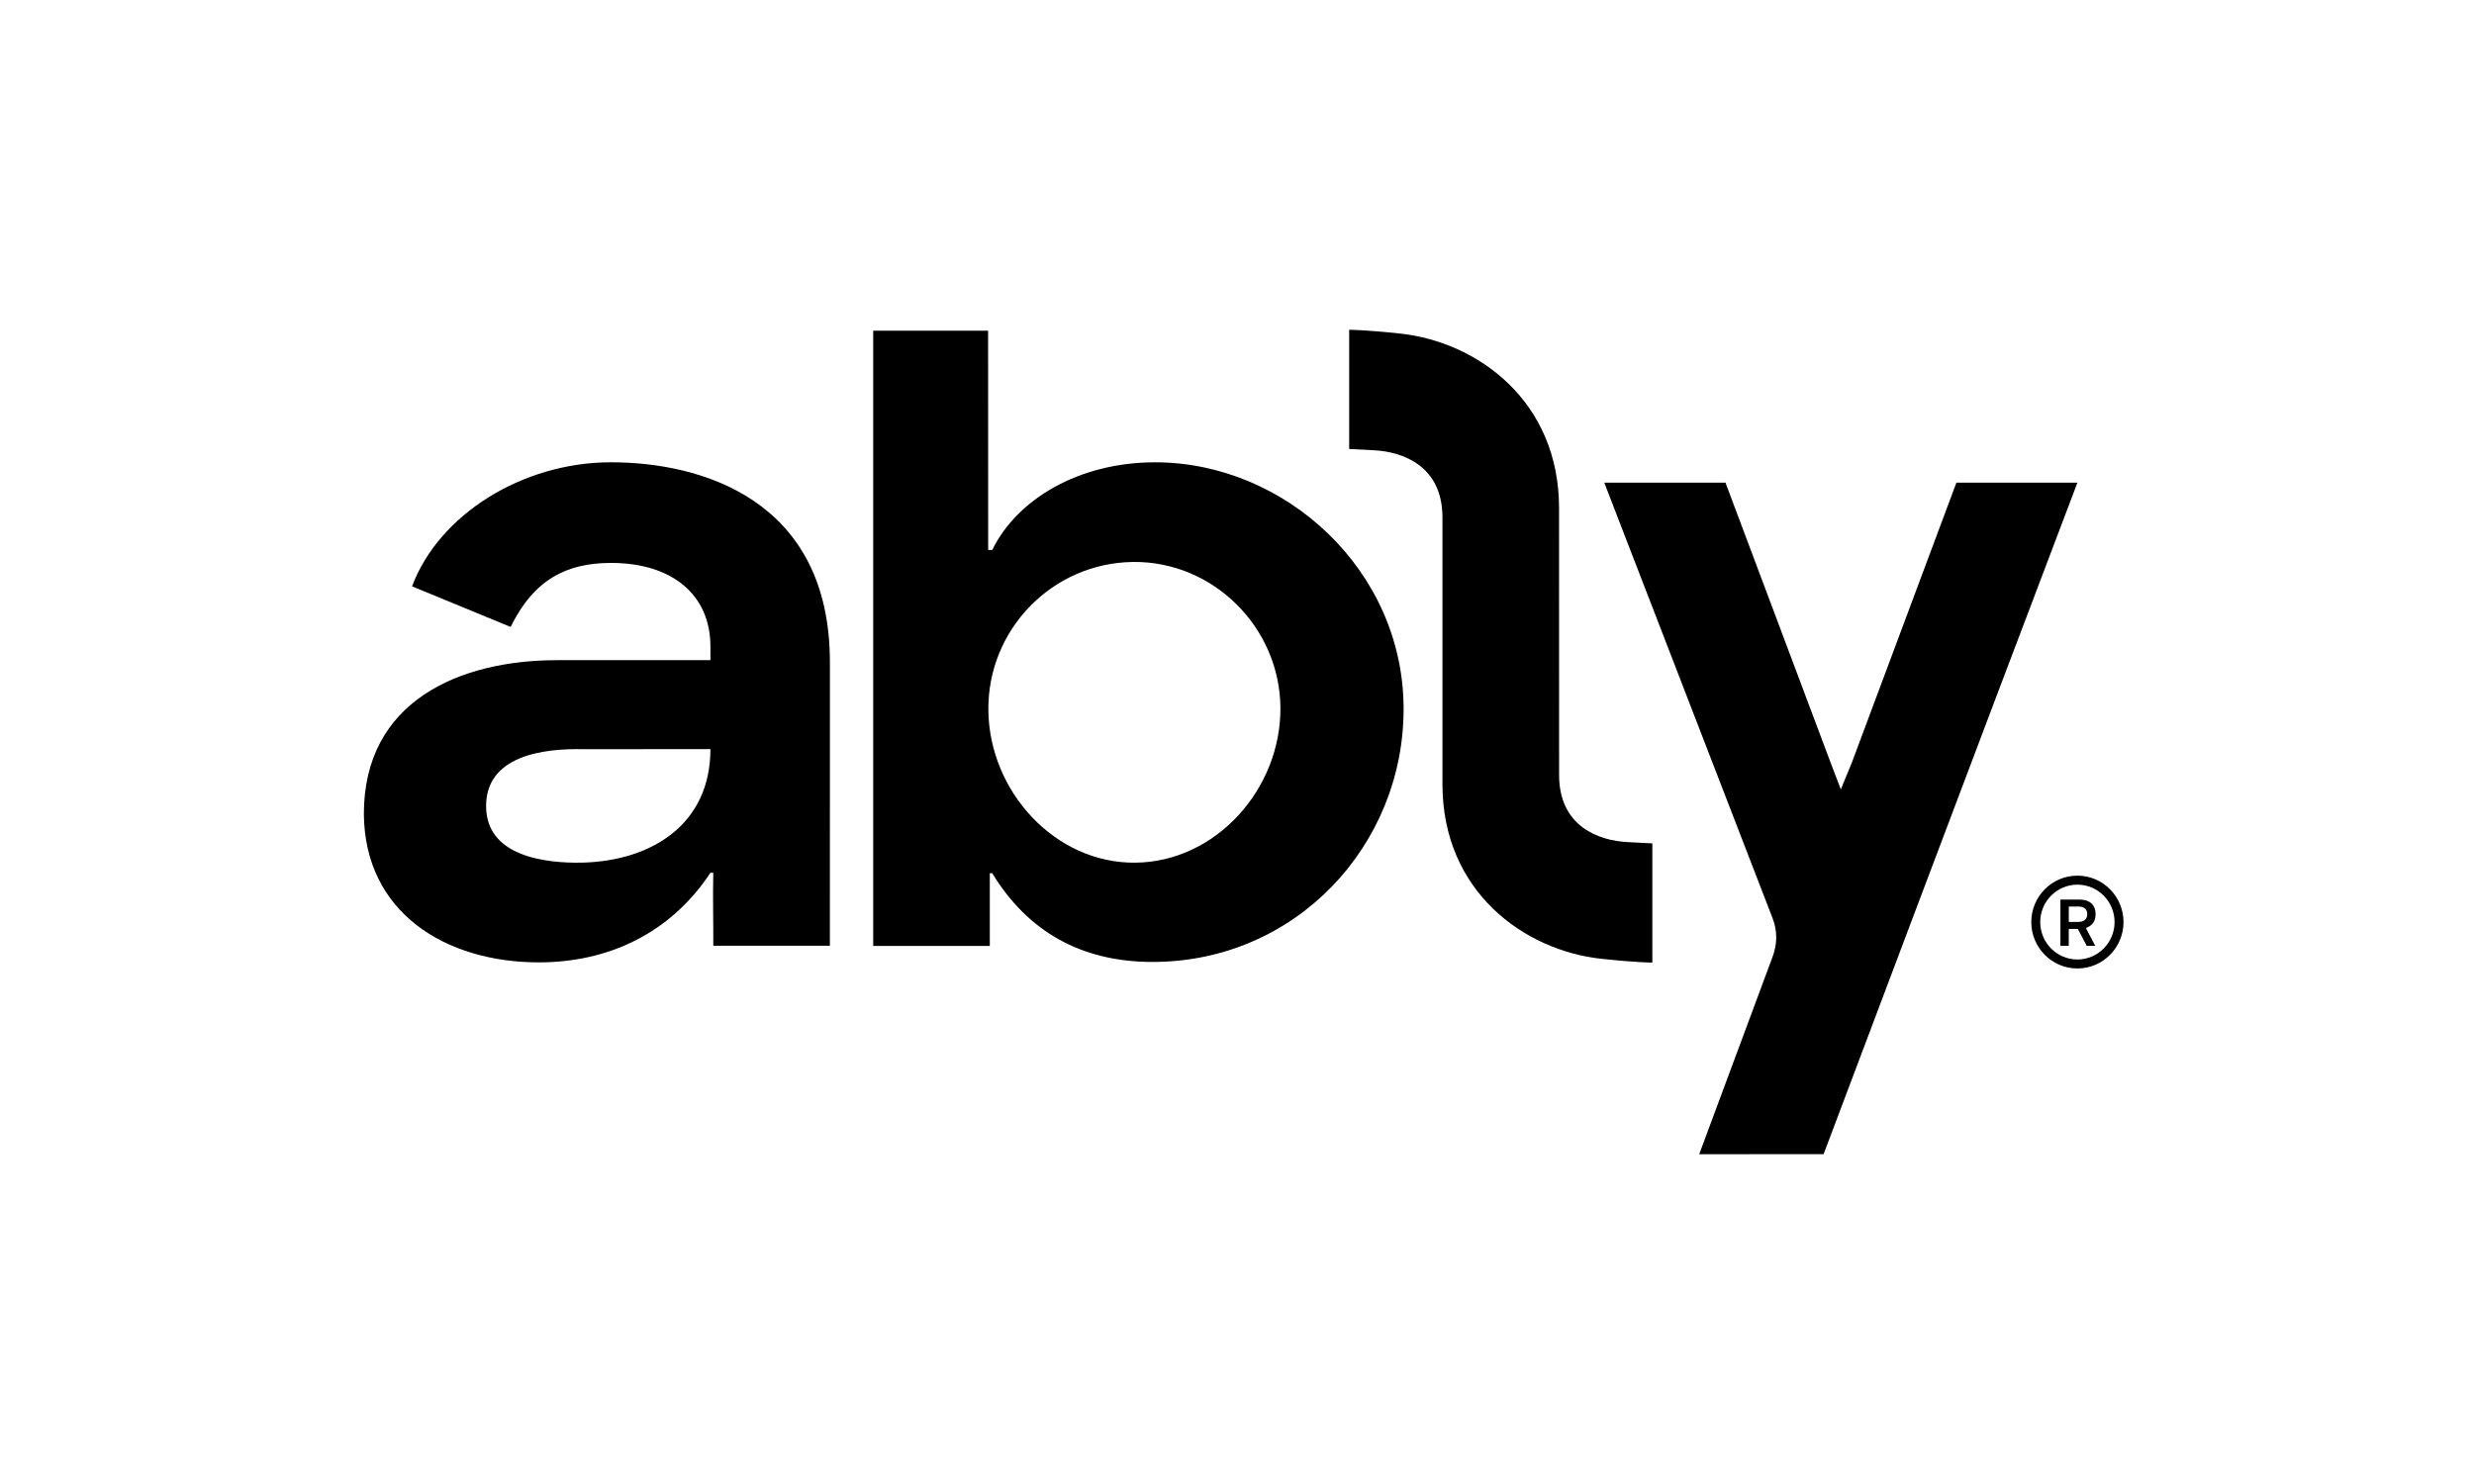
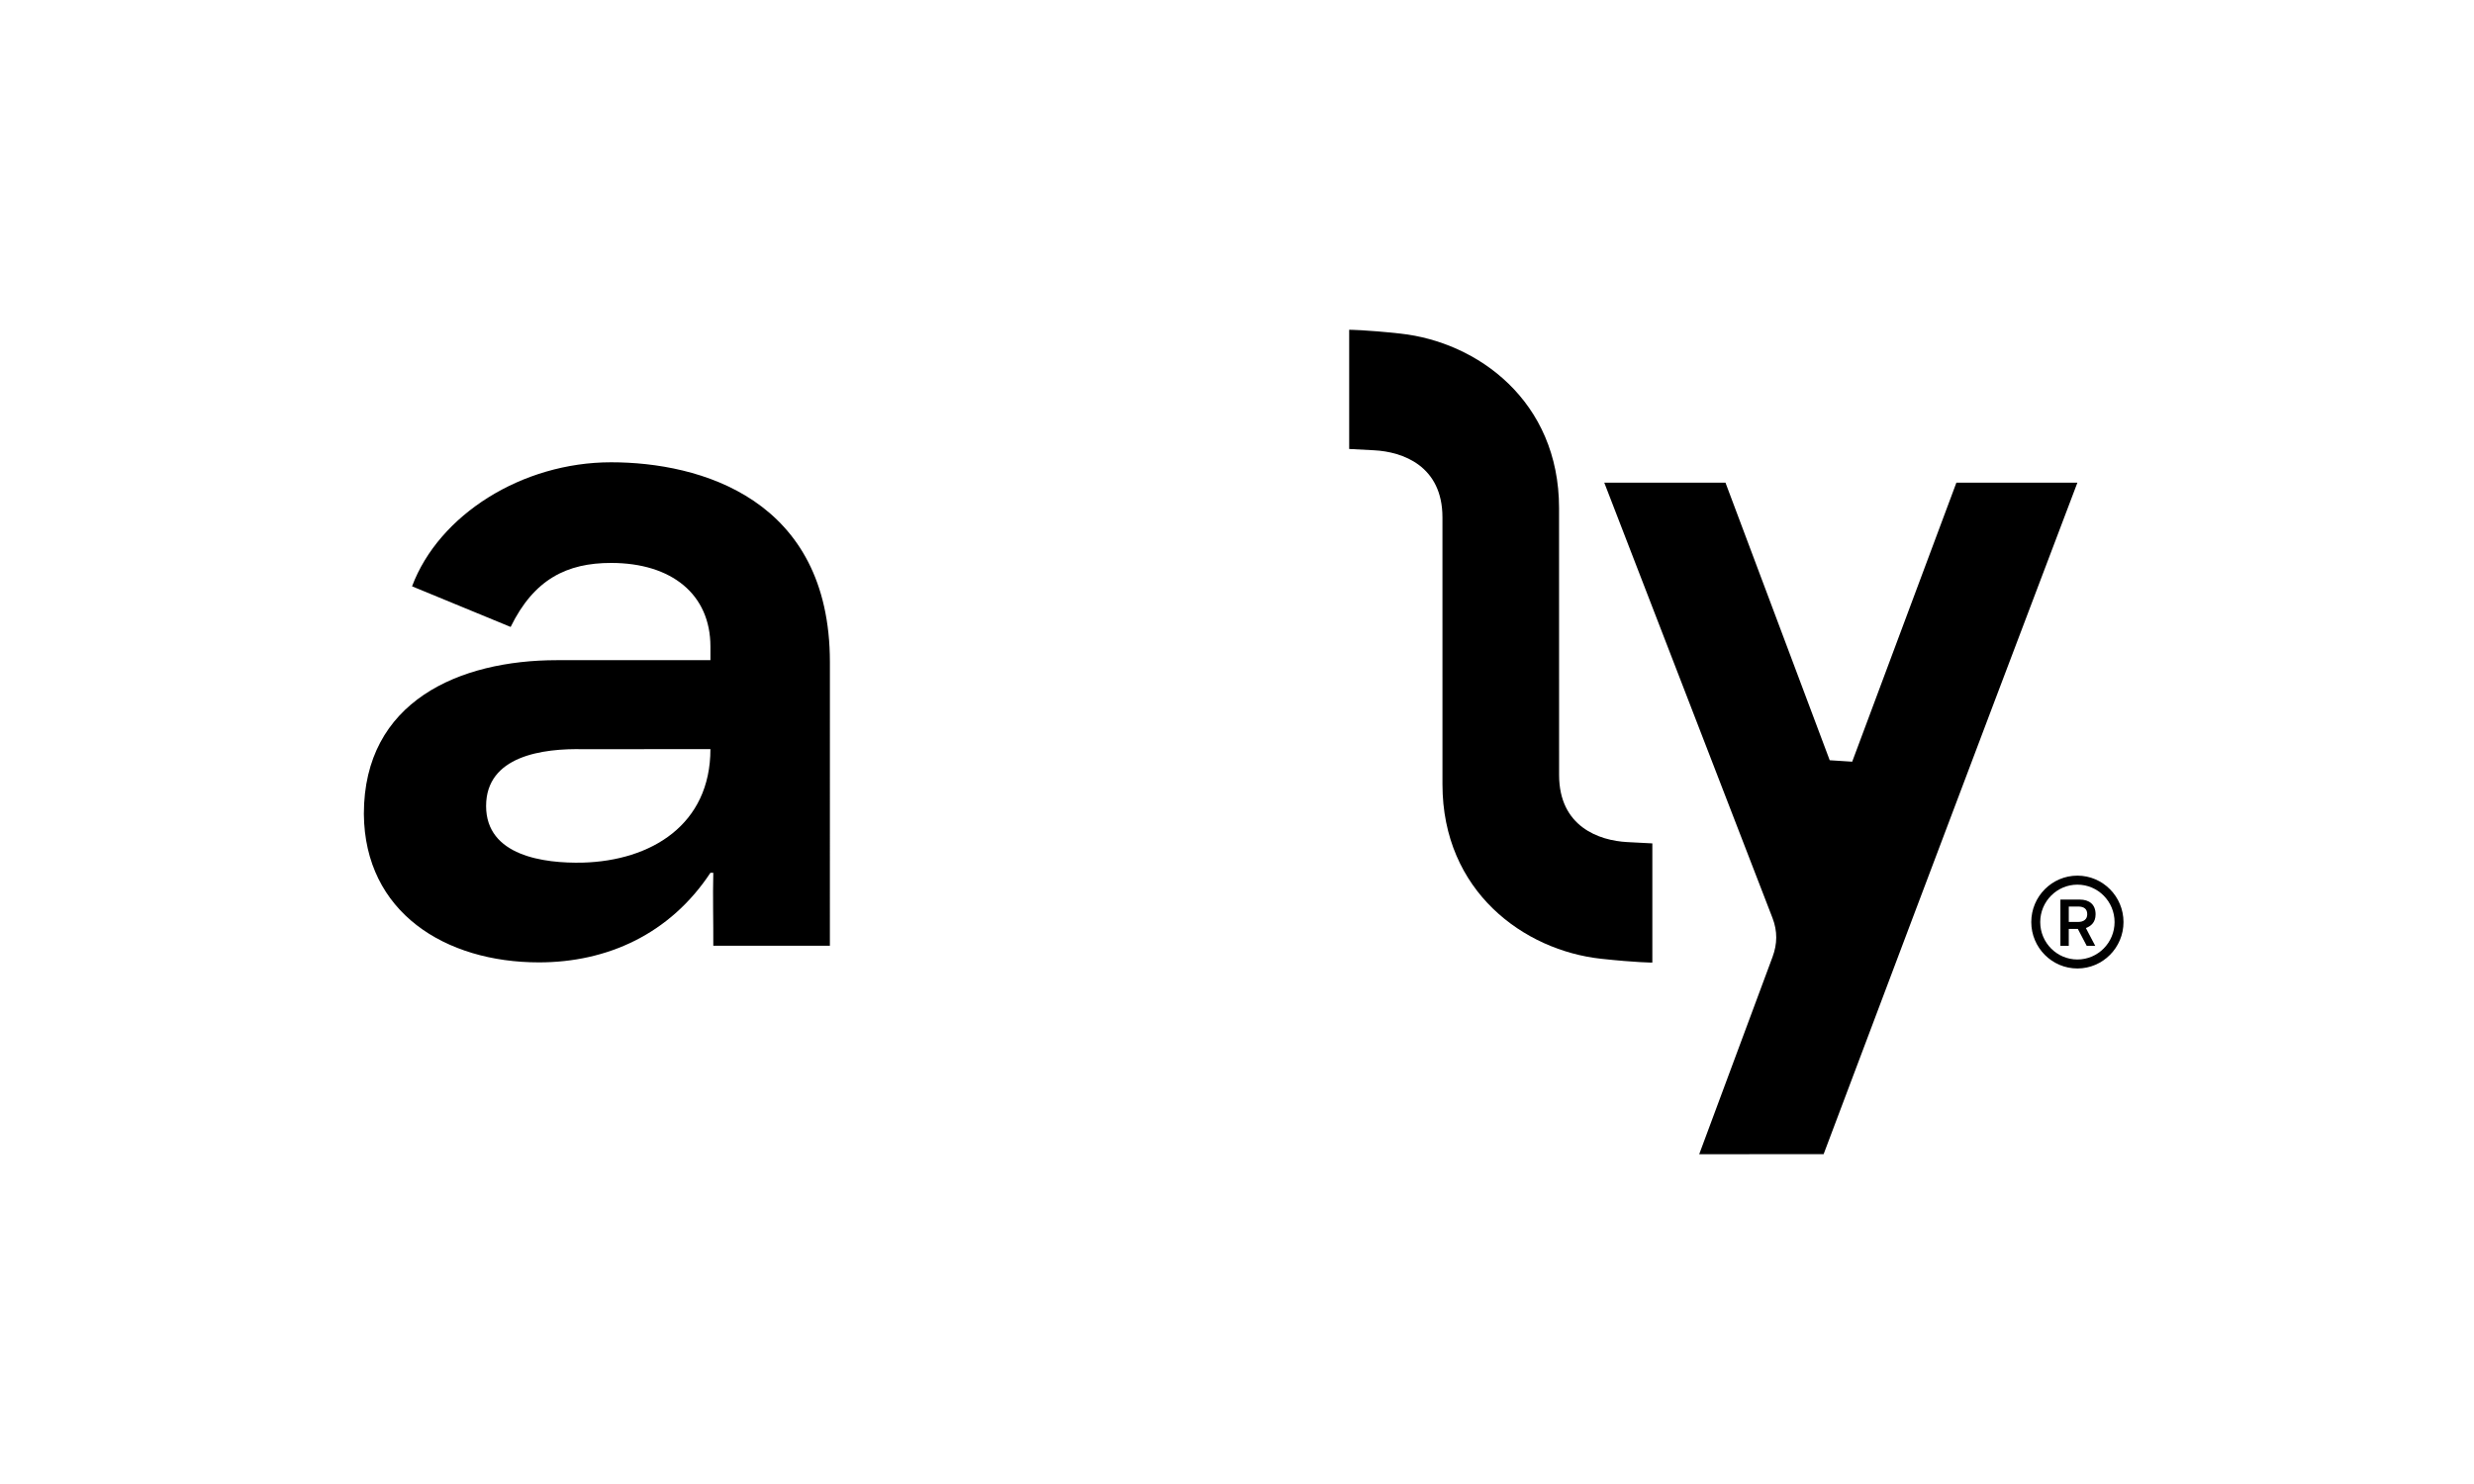
<svg xmlns="http://www.w3.org/2000/svg" width="120" height="72" viewBox="0 0 120 72" fill="none">
  <rect width="120" height="72" fill="white" />
  <path d="M101.645 44.359C101.645 43.886 101.342 43.643 100.87 43.645H99.939V45.892H100.344V45.069H100.785L101.216 45.892H101.629L101.175 45.027C101.405 44.938 101.645 44.768 101.645 44.359ZM101.117 44.637C101.037 44.7 100.931 44.73 100.799 44.73H100.345V43.983H100.799C101.093 43.983 101.24 44.108 101.24 44.359C101.239 44.482 101.197 44.574 101.117 44.637Z" fill="black" />
  <path d="M100.763 46.988C99.529 46.988 98.526 45.977 98.526 44.736C98.526 43.494 99.529 42.484 100.763 42.484C101.996 42.484 102.999 43.494 102.999 44.736C103 45.977 101.996 46.988 100.763 46.988ZM100.763 42.921C99.769 42.921 98.96 43.736 98.96 44.737C98.96 45.737 99.769 46.552 100.763 46.552C101.757 46.552 102.566 45.737 102.566 44.737C102.566 43.736 101.758 42.921 100.763 42.921Z" fill="black" />
-   <path d="M47.931 26.683H48.128C49.324 24.237 52.309 22.43 56.031 22.43C62.313 22.43 68.081 27.65 68.081 34.399C68.081 41.014 62.854 46.671 55.901 46.671C52.415 46.671 49.827 45.164 48.128 42.365H48.01V45.895H42.355C42.355 45.895 42.355 26.044 42.355 16.045C44.178 16.045 45.975 16.045 47.927 16.045C47.929 19.595 47.93 23.132 47.931 26.683ZM62.106 34.346C62.082 30.436 58.84 27.222 54.965 27.265C51.05 27.31 47.902 30.53 47.94 34.453C47.978 38.398 51.178 41.898 55.072 41.855C58.985 41.813 62.13 38.276 62.106 34.346Z" fill="black" />
  <path d="M24.768 30.418L19.986 28.447C21.292 24.968 25.331 22.429 29.64 22.429C33.949 22.429 40.254 24.194 40.254 32.13C40.254 37.522 40.253 40.488 40.253 45.885H34.598C34.604 44.72 34.568 43.525 34.598 42.346H34.459C32.488 45.328 29.445 46.692 26.143 46.692C21.602 46.692 17.686 44.27 17.649 39.49C17.649 34.018 22.291 32.03 27.013 32.03C29.244 32.03 34.459 32.03 34.459 32.03C34.459 32.03 34.459 31.804 34.459 31.367C34.459 28.838 32.58 27.312 29.64 27.312C27.503 27.312 25.905 28.097 24.768 30.418ZM34.459 36.344C34.459 36.344 30.452 36.35 28.314 36.35C26.313 36.299 23.578 36.679 23.578 39.106C23.578 41.532 26.394 41.892 28.253 41.853C31.588 41.764 34.459 40.014 34.459 36.344Z" fill="black" />
-   <path d="M100.764 23.416C95.792 36.502 88.454 55.996 88.454 55.996L82.419 56L85.975 46.431C86.211 45.794 86.22 45.179 85.975 44.541L77.814 23.417H83.693L88.749 36.885L89.288 38.299L89.84 36.955L94.894 23.417H100.764V23.416Z" fill="black" />
+   <path d="M100.764 23.416C95.792 36.502 88.454 55.996 88.454 55.996L82.419 56L85.975 46.431C86.211 45.794 86.22 45.179 85.975 44.541L77.814 23.417H83.693L88.749 36.885L89.84 36.955L94.894 23.417H100.764V23.416Z" fill="black" />
  <path d="M66.653 21.847C68.026 21.917 69.965 22.596 69.965 25.102L69.966 38.052C69.966 43.253 73.928 46.112 77.662 46.517C79.373 46.702 80.146 46.702 80.146 46.702V40.919C80.146 40.919 79.613 40.891 78.935 40.856C77.561 40.786 75.623 40.107 75.623 37.6L75.621 24.65C75.621 19.449 71.659 16.59 67.925 16.185C66.215 16 65.441 16 65.441 16V21.783C65.441 21.784 65.973 21.812 66.653 21.847Z" fill="black" />
</svg>